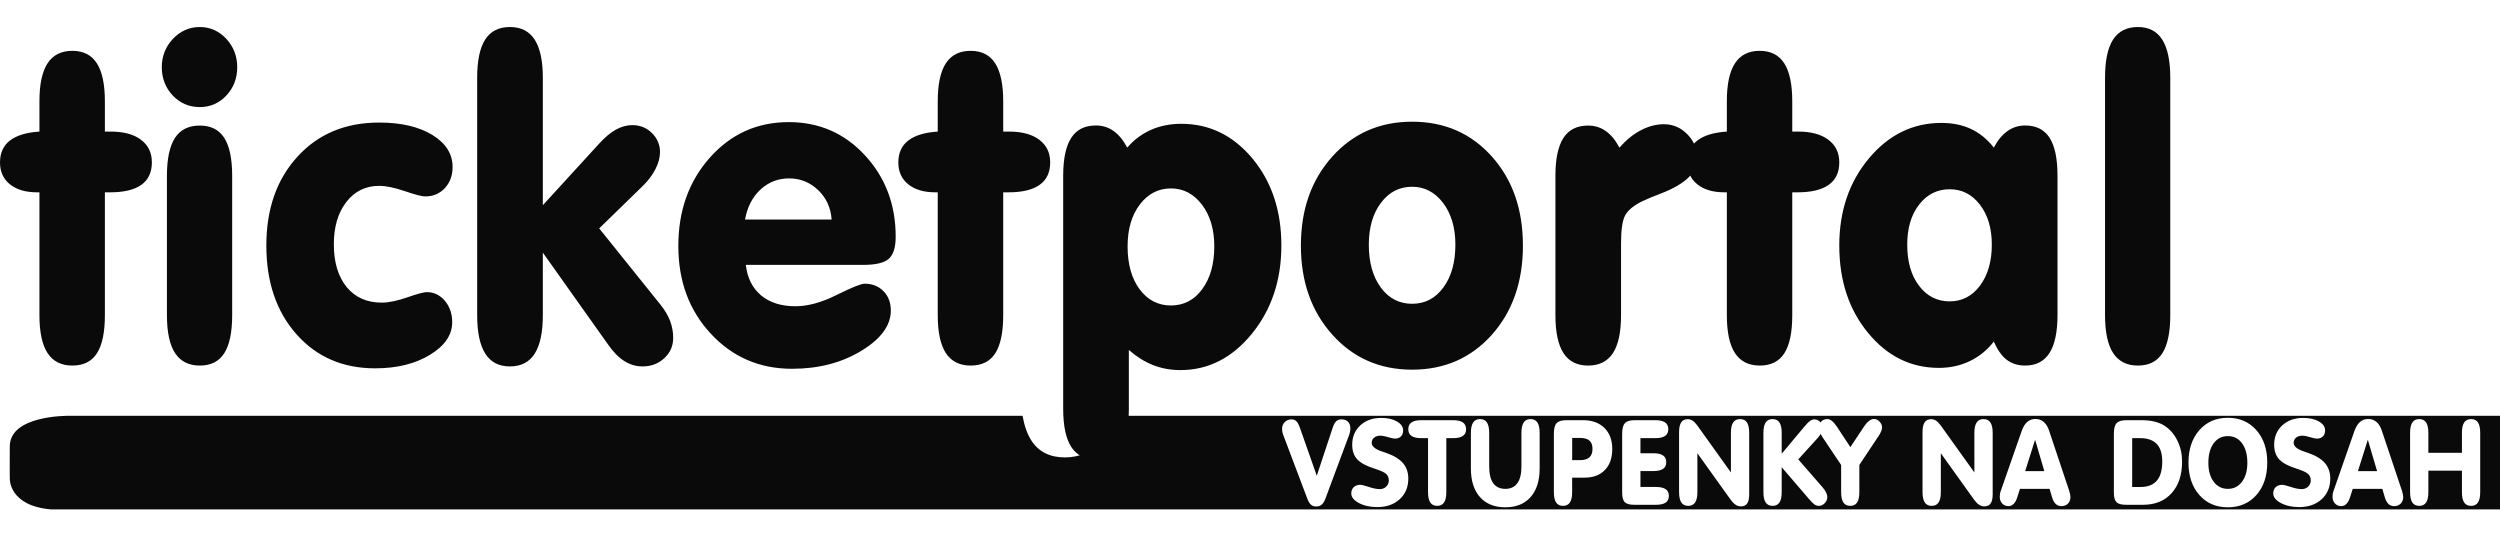
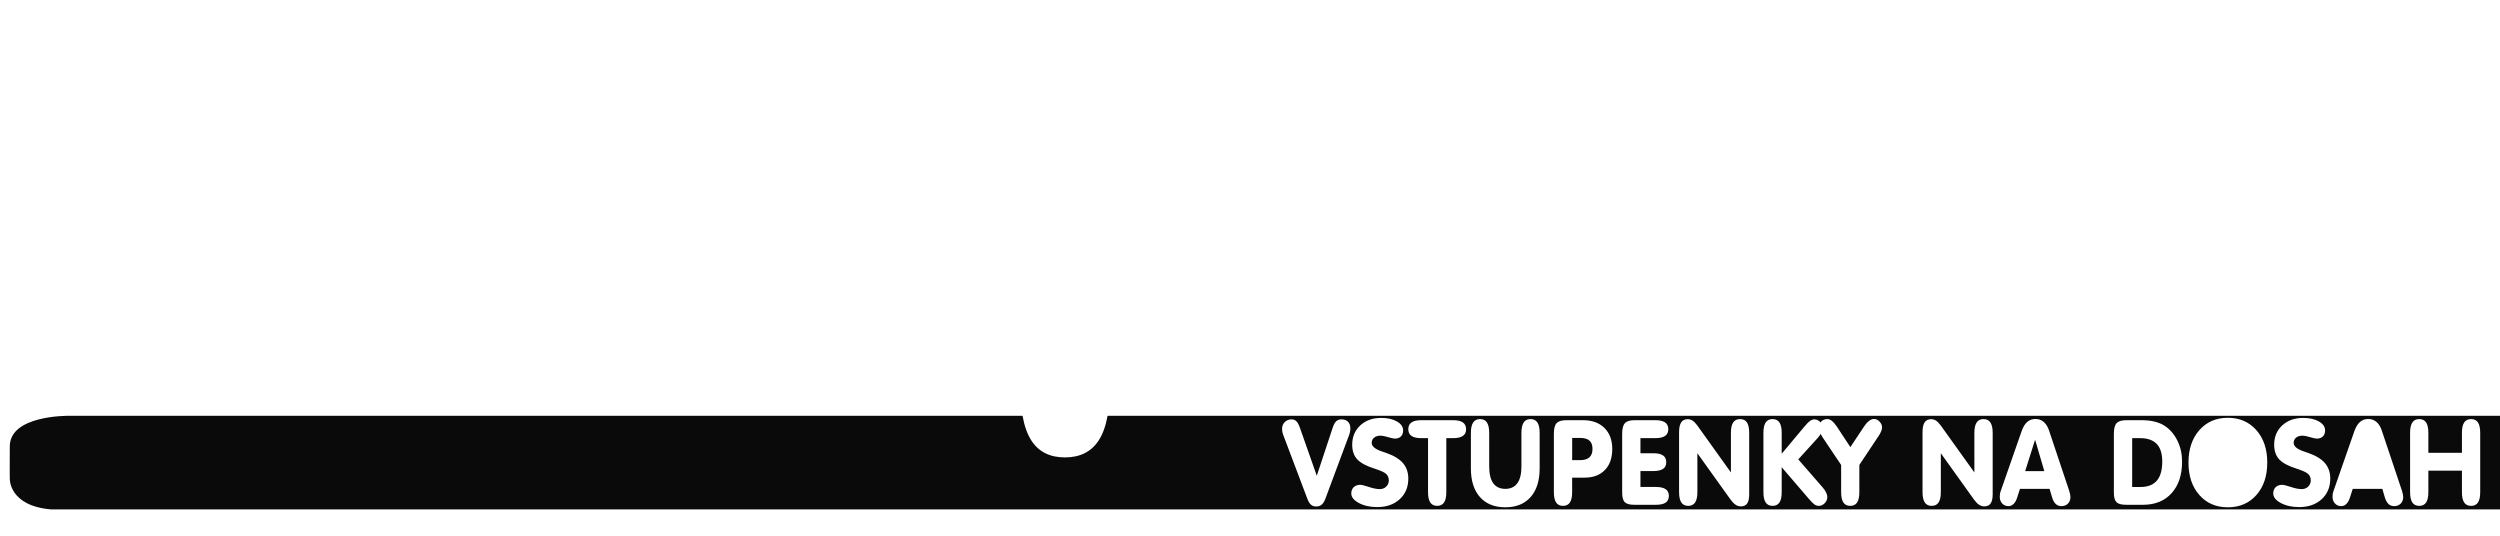
<svg xmlns="http://www.w3.org/2000/svg" width="84" height="18" viewBox="0 0 84 18" fill="none">
-   <path d="M1.325 6.462H1.244C0.856 6.462 0.553 6.371 0.331 6.191C0.11 6.011 0 5.767 0 5.46C0 5.142 0.11 4.896 0.331 4.724C0.553 4.551 0.885 4.45 1.325 4.421V3.404C1.325 2.831 1.416 2.405 1.598 2.126C1.78 1.848 2.057 1.708 2.43 1.708C2.801 1.708 3.074 1.848 3.254 2.126C3.433 2.405 3.524 2.831 3.524 3.404V4.421H3.715C4.154 4.421 4.494 4.512 4.737 4.696C4.982 4.879 5.103 5.133 5.103 5.455C5.103 5.79 4.986 6.041 4.751 6.209C4.516 6.378 4.165 6.462 3.702 6.462H3.524V10.589C3.524 11.165 3.436 11.59 3.258 11.869C3.081 12.145 2.806 12.283 2.43 12.283C2.057 12.283 1.78 12.142 1.598 11.864C1.416 11.586 1.325 11.16 1.325 10.589V6.462ZM5.436 2.257C5.436 1.888 5.563 1.57 5.811 1.304C6.064 1.041 6.362 0.908 6.714 0.908C7.06 0.908 7.356 1.041 7.603 1.304C7.848 1.57 7.971 1.888 7.971 2.257C7.971 2.631 7.85 2.948 7.605 3.21C7.363 3.468 7.064 3.598 6.714 3.598C6.355 3.598 6.052 3.468 5.805 3.21C5.56 2.948 5.436 2.631 5.436 2.257ZM7.801 10.589C7.801 11.165 7.712 11.59 7.535 11.869C7.358 12.145 7.085 12.283 6.714 12.283C6.341 12.283 6.064 12.142 5.882 11.864C5.7 11.586 5.609 11.16 5.609 10.589V5.905C5.609 5.334 5.7 4.911 5.879 4.633C6.059 4.357 6.337 4.219 6.714 4.219C7.085 4.219 7.358 4.357 7.535 4.633C7.712 4.911 7.801 5.334 7.801 5.905V10.589ZM8.949 8.249C8.949 7.023 9.296 6.029 9.993 5.266C10.691 4.499 11.607 4.118 12.741 4.118C13.475 4.118 14.069 4.256 14.524 4.532C14.979 4.81 15.207 5.17 15.207 5.613C15.207 5.896 15.121 6.132 14.949 6.319C14.774 6.506 14.557 6.6 14.291 6.6C14.177 6.6 13.948 6.541 13.601 6.422C13.255 6.305 12.969 6.245 12.741 6.245C12.286 6.245 11.917 6.425 11.637 6.787C11.358 7.147 11.217 7.62 11.217 8.205C11.217 8.816 11.362 9.296 11.649 9.646C11.935 9.993 12.327 10.168 12.822 10.168C13.065 10.168 13.351 10.108 13.687 9.99C14.023 9.875 14.239 9.815 14.34 9.815C14.58 9.815 14.783 9.913 14.949 10.108C15.111 10.303 15.194 10.542 15.194 10.825C15.194 11.253 14.946 11.618 14.45 11.92C13.953 12.223 13.338 12.376 12.605 12.376C11.52 12.376 10.639 11.995 9.963 11.233C9.287 10.47 8.949 9.476 8.949 8.249ZM18.239 6.895L20.119 4.84C20.319 4.618 20.511 4.457 20.692 4.357C20.874 4.256 21.058 4.204 21.245 4.204C21.506 4.204 21.726 4.293 21.905 4.47C22.085 4.649 22.176 4.862 22.176 5.105C22.176 5.288 22.127 5.479 22.026 5.676C21.926 5.873 21.789 6.058 21.616 6.23L20.133 7.674L22.19 10.234C22.339 10.421 22.449 10.606 22.516 10.785C22.584 10.968 22.619 11.155 22.619 11.352C22.619 11.623 22.521 11.848 22.322 12.033C22.125 12.218 21.88 12.312 21.588 12.312C21.374 12.312 21.172 12.253 20.982 12.134C20.793 12.016 20.613 11.836 20.441 11.59L18.239 8.488V10.589C18.239 11.165 18.148 11.595 17.966 11.883C17.784 12.169 17.507 12.312 17.134 12.312C16.763 12.312 16.488 12.169 16.306 11.883C16.124 11.595 16.033 11.165 16.033 10.589V2.609C16.033 2.033 16.124 1.605 16.304 1.326C16.483 1.048 16.759 0.908 17.134 0.908C17.507 0.908 17.784 1.05 17.966 1.333C18.148 1.617 18.239 2.042 18.239 2.609V6.895ZM25.033 7.377H27.943C27.915 6.984 27.766 6.654 27.493 6.39C27.217 6.127 26.894 5.994 26.515 5.994C26.143 5.994 25.821 6.12 25.553 6.368C25.282 6.619 25.109 6.954 25.033 7.377ZM25.06 8.9C25.109 9.338 25.28 9.677 25.571 9.924C25.865 10.168 26.249 10.29 26.727 10.29C27.141 10.29 27.602 10.165 28.11 9.911C28.619 9.658 28.932 9.532 29.051 9.532C29.309 9.532 29.521 9.616 29.687 9.786C29.85 9.953 29.932 10.17 29.932 10.433C29.932 10.936 29.601 11.386 28.941 11.787C28.281 12.189 27.505 12.391 26.611 12.391C25.523 12.391 24.613 11.999 23.885 11.214C23.155 10.43 22.792 9.448 22.792 8.264C22.792 7.077 23.146 6.088 23.855 5.292C24.562 4.499 25.445 4.103 26.502 4.103C27.521 4.103 28.377 4.475 29.064 5.221C29.753 5.967 30.095 6.878 30.095 7.954C30.095 8.306 30.021 8.549 29.869 8.69C29.72 8.83 29.43 8.9 29.002 8.9H25.06ZM31.508 6.462H31.427C31.04 6.462 30.737 6.371 30.515 6.191C30.294 6.011 30.184 5.767 30.184 5.46C30.184 5.142 30.294 4.896 30.515 4.724C30.737 4.551 31.068 4.45 31.508 4.421V3.404C31.508 2.831 31.599 2.405 31.781 2.126C31.963 1.848 32.241 1.708 32.614 1.708C32.985 1.708 33.258 1.848 33.437 2.126C33.617 2.405 33.708 2.831 33.708 3.404V4.421H33.898C34.337 4.421 34.678 4.512 34.92 4.696C35.165 4.879 35.286 5.133 35.286 5.455C35.286 5.79 35.17 6.041 34.934 6.209C34.699 6.378 34.349 6.462 33.885 6.462H33.708V10.589C33.708 11.165 33.619 11.59 33.442 11.869C33.265 12.145 32.99 12.283 32.614 12.283C32.241 12.283 31.963 12.142 31.781 11.864C31.599 11.586 31.508 11.16 31.508 10.589V6.462ZM37.887 8.279C37.887 8.874 38.022 9.354 38.29 9.719C38.561 10.081 38.91 10.264 39.344 10.264C39.776 10.264 40.128 10.081 40.396 9.714C40.664 9.35 40.8 8.87 40.8 8.279C40.8 7.707 40.662 7.24 40.386 6.876C40.109 6.514 39.762 6.331 39.344 6.331C38.92 6.331 38.573 6.511 38.297 6.873C38.024 7.232 37.887 7.702 37.887 8.279ZM37.929 13.732C37.929 14.309 37.838 14.737 37.656 15.015C37.474 15.294 37.197 15.434 36.823 15.434C36.447 15.434 36.173 15.294 35.993 15.015C35.814 14.737 35.723 14.309 35.723 13.732V5.905C35.723 5.332 35.814 4.908 35.993 4.633C36.173 4.354 36.447 4.216 36.823 4.216C37.045 4.216 37.243 4.278 37.415 4.401C37.59 4.525 37.742 4.709 37.875 4.96C38.101 4.696 38.37 4.497 38.677 4.361C38.985 4.226 39.324 4.16 39.691 4.16C40.639 4.16 41.436 4.549 42.085 5.329C42.73 6.107 43.054 7.082 43.054 8.249C43.054 9.414 42.723 10.404 42.062 11.216C41.397 12.028 40.599 12.435 39.663 12.435C39.332 12.435 39.023 12.379 38.738 12.265C38.454 12.152 38.183 11.982 37.929 11.758V13.732ZM45.992 8.222C45.992 8.818 46.128 9.298 46.396 9.663C46.664 10.025 47.014 10.207 47.448 10.207C47.88 10.207 48.229 10.025 48.498 9.658C48.766 9.293 48.901 8.813 48.901 8.222C48.901 7.651 48.763 7.183 48.488 6.819C48.212 6.457 47.865 6.275 47.448 6.275C47.019 6.275 46.669 6.455 46.399 6.817C46.128 7.176 45.992 7.646 45.992 8.222ZM43.71 8.252C43.71 7.038 44.062 6.043 44.766 5.26C45.468 4.48 46.364 4.089 47.446 4.089C48.535 4.089 49.428 4.478 50.126 5.258C50.822 6.036 51.17 7.033 51.17 8.252C51.17 9.468 50.822 10.465 50.126 11.249C49.428 12.028 48.535 12.421 47.446 12.421C46.364 12.421 45.468 12.028 44.766 11.244C44.062 10.46 43.71 9.463 43.71 8.252ZM52.262 10.589V5.905C52.262 5.334 52.353 4.911 52.532 4.633C52.712 4.357 52.986 4.219 53.362 4.219C53.584 4.219 53.782 4.281 53.954 4.403C54.129 4.525 54.281 4.712 54.414 4.962C54.64 4.702 54.882 4.504 55.137 4.374C55.393 4.241 55.65 4.174 55.909 4.174C56.214 4.174 56.478 4.288 56.7 4.517C56.921 4.746 57.031 5.016 57.031 5.329C57.031 5.795 56.624 6.186 55.813 6.499C55.522 6.61 55.305 6.701 55.158 6.773C54.88 6.913 54.697 7.068 54.605 7.237C54.514 7.407 54.467 7.718 54.467 8.163V10.589C54.467 11.16 54.376 11.586 54.195 11.864C54.013 12.142 53.736 12.283 53.362 12.283C52.986 12.283 52.712 12.142 52.532 11.864C52.353 11.586 52.262 11.16 52.262 10.589ZM58.022 6.462H57.94C57.553 6.462 57.249 6.371 57.028 6.191C56.806 6.011 56.697 5.767 56.697 5.46C56.697 5.142 56.806 4.896 57.028 4.724C57.249 4.551 57.58 4.45 58.022 4.421V3.404C58.022 2.831 58.113 2.405 58.295 2.126C58.477 1.848 58.754 1.708 59.127 1.708C59.498 1.708 59.77 1.848 59.95 2.126C60.129 2.405 60.22 2.831 60.22 3.404V4.421H60.412C60.85 4.421 61.191 4.512 61.433 4.696C61.678 4.879 61.8 5.133 61.8 5.455C61.8 5.79 61.683 6.041 61.447 6.209C61.211 6.378 60.862 6.462 60.398 6.462H60.22V10.589C60.22 11.165 60.132 11.59 59.955 11.869C59.777 12.145 59.502 12.283 59.127 12.283C58.754 12.283 58.477 12.142 58.295 11.864C58.113 11.586 58.022 11.16 58.022 10.589V6.462ZM66.993 11.475C66.771 11.763 66.501 11.982 66.184 12.134C65.866 12.285 65.522 12.361 65.148 12.361C64.207 12.361 63.411 11.97 62.767 11.184C62.121 10.402 61.8 9.424 61.8 8.249C61.8 7.089 62.133 6.115 62.797 5.32C63.462 4.527 64.273 4.13 65.231 4.13C65.603 4.13 65.937 4.197 66.225 4.333C66.515 4.468 66.771 4.677 66.993 4.96C67.121 4.714 67.272 4.529 67.452 4.403C67.629 4.278 67.828 4.216 68.045 4.216C68.413 4.216 68.688 4.354 68.865 4.628C69.042 4.901 69.132 5.327 69.132 5.903V10.586C69.132 11.16 69.04 11.586 68.861 11.864C68.681 12.142 68.41 12.283 68.045 12.283C67.8 12.283 67.593 12.216 67.424 12.088C67.257 11.958 67.112 11.752 66.993 11.475ZM64.083 8.22C64.083 8.794 64.215 9.254 64.48 9.601C64.743 9.951 65.087 10.126 65.51 10.126C65.925 10.126 66.265 9.948 66.529 9.597C66.792 9.242 66.925 8.783 66.925 8.22C66.925 7.671 66.792 7.225 66.526 6.878C66.258 6.53 65.921 6.359 65.51 6.359C65.092 6.359 64.749 6.53 64.481 6.876C64.215 7.218 64.083 7.666 64.083 8.22ZM70.729 2.609C70.729 2.033 70.82 1.605 71.002 1.326C71.184 1.048 71.461 0.908 71.834 0.908C72.2 0.908 72.471 1.048 72.65 1.329C72.83 1.612 72.921 2.038 72.921 2.609V10.589C72.921 11.165 72.832 11.59 72.655 11.869C72.478 12.145 72.205 12.283 71.834 12.283C71.461 12.283 71.184 12.142 71.002 11.864C70.82 11.586 70.729 11.16 70.729 10.589V2.609Z" fill="#0a0a0a" />
  <path fill-rule="evenodd" clip-rule="evenodd" d="M53.089 14.714H52.825V15.461H53.089C53.228 15.461 53.333 15.431 53.403 15.367C53.474 15.304 53.508 15.21 53.508 15.085C53.508 14.959 53.475 14.866 53.406 14.805C53.337 14.744 53.232 14.714 53.089 14.714Z" fill="#0a0a0a" />
  <path fill-rule="evenodd" clip-rule="evenodd" d="M68.046 15.829H68.689L68.379 14.775L68.046 15.829Z" fill="#0a0a0a" />
  <path fill-rule="evenodd" clip-rule="evenodd" d="M71.909 14.722H71.641V16.363H71.92C72.165 16.363 72.348 16.292 72.47 16.15C72.591 16.008 72.652 15.793 72.652 15.506C72.652 15.244 72.59 15.046 72.466 14.917C72.341 14.787 72.157 14.722 71.909 14.722Z" fill="#0a0a0a" />
-   <path fill-rule="evenodd" clip-rule="evenodd" d="M74.856 14.653C74.656 14.653 74.498 14.734 74.379 14.895C74.26 15.057 74.201 15.275 74.201 15.549C74.201 15.815 74.261 16.027 74.38 16.187C74.501 16.346 74.658 16.426 74.856 16.426C75.053 16.426 75.211 16.346 75.331 16.187C75.451 16.027 75.511 15.815 75.511 15.549C75.511 15.275 75.451 15.057 75.333 14.895C75.215 14.734 75.055 14.653 74.856 14.653Z" fill="#0a0a0a" />
  <path fill-rule="evenodd" clip-rule="evenodd" d="M83.335 16.538C83.335 16.692 83.31 16.808 83.26 16.884C83.209 16.959 83.132 16.997 83.028 16.997C82.924 16.997 82.847 16.959 82.796 16.884C82.746 16.808 82.721 16.692 82.721 16.538V15.814H81.593V16.538C81.593 16.692 81.568 16.808 81.518 16.884C81.467 16.959 81.39 16.997 81.286 16.997C81.182 16.997 81.105 16.959 81.055 16.884C81.004 16.808 80.979 16.692 80.979 16.538V14.543C80.979 14.387 81.004 14.272 81.055 14.195C81.105 14.12 81.182 14.081 81.286 14.081C81.39 14.081 81.467 14.12 81.518 14.195C81.568 14.272 81.593 14.387 81.593 14.543V15.214H82.721V14.543C82.721 14.387 82.746 14.272 82.796 14.195C82.847 14.12 82.924 14.081 83.028 14.081C83.132 14.081 83.209 14.12 83.26 14.195C83.31 14.272 83.335 14.387 83.335 14.543V16.538ZM80.663 16.921C80.606 16.979 80.534 17.006 80.444 17.006C80.365 17.006 80.299 16.98 80.247 16.928C80.195 16.876 80.154 16.797 80.123 16.689L80.047 16.426H79.052L78.959 16.714C78.93 16.808 78.89 16.88 78.84 16.93C78.79 16.98 78.731 17.006 78.665 17.006C78.58 17.006 78.51 16.976 78.455 16.917C78.4 16.858 78.373 16.783 78.373 16.693C78.373 16.658 78.375 16.623 78.38 16.592C78.385 16.561 78.393 16.532 78.403 16.506L79.103 14.497C79.153 14.353 79.217 14.246 79.294 14.179C79.369 14.112 79.462 14.078 79.573 14.078C79.678 14.078 79.769 14.11 79.846 14.174C79.924 14.238 79.983 14.332 80.024 14.454L80.708 16.496C80.721 16.539 80.731 16.578 80.738 16.612C80.744 16.645 80.748 16.675 80.748 16.702C80.748 16.791 80.719 16.865 80.663 16.921ZM78.009 16.773C77.817 16.949 77.564 17.038 77.252 17.038C77.011 17.038 76.806 16.992 76.635 16.901C76.466 16.809 76.381 16.703 76.381 16.58C76.381 16.493 76.408 16.423 76.462 16.369C76.517 16.316 76.591 16.29 76.684 16.29C76.729 16.29 76.825 16.313 76.971 16.361C77.116 16.41 77.238 16.434 77.339 16.434C77.425 16.434 77.498 16.406 77.555 16.35C77.613 16.294 77.642 16.224 77.642 16.141C77.642 16.052 77.612 15.979 77.553 15.924C77.494 15.87 77.367 15.811 77.172 15.749C76.89 15.661 76.692 15.555 76.58 15.433C76.468 15.312 76.412 15.148 76.412 14.942C76.412 14.678 76.503 14.462 76.683 14.294C76.864 14.126 77.099 14.042 77.388 14.042C77.602 14.042 77.777 14.082 77.916 14.162C78.054 14.242 78.123 14.341 78.123 14.462C78.123 14.548 78.099 14.615 78.049 14.664C78.001 14.712 77.933 14.737 77.847 14.737C77.799 14.737 77.721 14.72 77.612 14.687C77.503 14.654 77.422 14.638 77.367 14.638C77.275 14.638 77.202 14.66 77.148 14.705C77.094 14.75 77.067 14.809 77.067 14.882C77.067 14.997 77.186 15.095 77.425 15.174C77.481 15.194 77.525 15.207 77.555 15.218C77.812 15.308 78.001 15.423 78.119 15.562C78.237 15.701 78.297 15.874 78.297 16.08C78.297 16.366 78.2 16.596 78.009 16.773ZM75.816 16.631C75.573 16.907 75.251 17.045 74.855 17.045C74.458 17.045 74.138 16.907 73.897 16.631C73.654 16.355 73.533 15.992 73.533 15.542C73.533 15.092 73.655 14.73 73.898 14.453C74.141 14.177 74.461 14.038 74.855 14.038C75.251 14.038 75.571 14.177 75.815 14.454C76.059 14.731 76.18 15.093 76.18 15.542C76.18 15.992 76.059 16.355 75.816 16.631ZM72.966 16.571C72.731 16.831 72.41 16.961 72.003 16.961H71.442C71.284 16.961 71.174 16.933 71.115 16.875C71.056 16.818 71.026 16.711 71.026 16.553V14.572C71.026 14.4 71.058 14.28 71.12 14.216C71.183 14.15 71.293 14.118 71.45 14.118H71.944C72.115 14.118 72.267 14.134 72.398 14.167C72.529 14.199 72.645 14.249 72.747 14.317C72.924 14.438 73.063 14.603 73.165 14.815C73.267 15.026 73.318 15.258 73.318 15.51C73.318 15.957 73.201 16.31 72.966 16.571ZM69.482 16.921C69.426 16.979 69.353 17.006 69.264 17.006C69.185 17.006 69.119 16.98 69.067 16.928C69.014 16.876 68.974 16.797 68.943 16.689L68.866 16.426H67.871L67.778 16.714C67.749 16.808 67.71 16.88 67.659 16.93C67.609 16.98 67.551 17.006 67.484 17.006C67.399 17.006 67.329 16.976 67.274 16.917C67.219 16.858 67.192 16.783 67.192 16.693C67.192 16.658 67.195 16.623 67.2 16.592C67.205 16.561 67.211 16.532 67.222 16.506L67.923 14.497C67.973 14.353 68.037 14.246 68.112 14.179C68.189 14.112 68.282 14.078 68.393 14.078C68.498 14.078 68.588 14.11 68.666 14.174C68.742 14.238 68.802 14.332 68.844 14.454L69.527 16.496C69.54 16.539 69.55 16.578 69.557 16.612C69.564 16.645 69.567 16.675 69.567 16.702C69.567 16.791 69.539 16.865 69.482 16.921ZM66.954 16.61C66.954 16.748 66.931 16.85 66.885 16.915C66.84 16.982 66.768 17.014 66.672 17.014C66.608 17.014 66.549 16.995 66.492 16.957C66.437 16.92 66.38 16.86 66.321 16.778L65.212 15.229V16.538C65.212 16.692 65.187 16.808 65.135 16.884C65.085 16.959 65.009 16.997 64.905 16.997C64.801 16.997 64.724 16.959 64.673 16.884C64.623 16.808 64.597 16.692 64.597 16.538V14.518C64.597 14.372 64.621 14.264 64.667 14.192C64.715 14.122 64.786 14.085 64.882 14.085C64.944 14.085 65 14.101 65.05 14.133C65.1 14.165 65.152 14.219 65.208 14.294L66.339 15.874V14.542C66.339 14.387 66.365 14.272 66.415 14.195C66.465 14.12 66.543 14.081 66.647 14.081C66.751 14.081 66.827 14.12 66.877 14.195C66.928 14.272 66.954 14.387 66.954 14.542V16.61ZM63.109 14.669L63.096 14.687L62.474 15.622V16.537C62.474 16.692 62.449 16.808 62.399 16.884C62.348 16.959 62.272 16.997 62.168 16.997C62.065 16.997 61.988 16.959 61.938 16.884C61.887 16.808 61.862 16.692 61.862 16.537V15.622L61.24 14.695L61.237 14.689C61.209 14.648 61.194 14.614 61.175 14.578C61.15 14.619 61.125 14.661 61.084 14.706L60.422 15.435L61.242 16.378C61.294 16.436 61.331 16.493 61.358 16.548C61.385 16.605 61.398 16.654 61.398 16.698C61.398 16.777 61.369 16.847 61.311 16.907C61.254 16.966 61.188 16.997 61.115 16.997C61.066 16.997 61.02 16.984 60.976 16.957C60.934 16.93 60.869 16.868 60.785 16.77L59.865 15.698V16.538C59.865 16.692 59.84 16.808 59.79 16.884C59.738 16.959 59.662 16.997 59.558 16.997C59.454 16.997 59.377 16.959 59.327 16.884C59.276 16.808 59.251 16.692 59.251 16.538V14.542C59.251 14.387 59.276 14.272 59.327 14.195C59.377 14.12 59.454 14.081 59.558 14.081C59.662 14.081 59.738 14.12 59.79 14.195C59.84 14.272 59.865 14.387 59.865 14.542V15.245L60.645 14.314C60.716 14.229 60.774 14.171 60.822 14.139C60.87 14.107 60.917 14.091 60.964 14.091C61.037 14.091 61.102 14.121 61.157 14.179C61.162 14.184 61.163 14.19 61.168 14.196C61.175 14.186 61.179 14.175 61.189 14.166C61.246 14.11 61.316 14.081 61.4 14.081C61.45 14.081 61.501 14.101 61.551 14.142C61.602 14.182 61.657 14.244 61.715 14.329L62.172 15.023L62.639 14.321C62.691 14.243 62.745 14.183 62.802 14.14C62.858 14.098 62.914 14.078 62.968 14.078C63.036 14.078 63.097 14.107 63.153 14.166C63.209 14.224 63.237 14.288 63.237 14.359C63.237 14.44 63.194 14.543 63.109 14.669ZM58.773 16.61C58.773 16.748 58.751 16.85 58.706 16.915C58.659 16.982 58.589 17.014 58.493 17.014C58.428 17.014 58.368 16.995 58.313 16.957C58.257 16.92 58.201 16.86 58.141 16.778L57.032 15.229V16.538C57.032 16.692 57.006 16.808 56.956 16.884C56.906 16.959 56.828 16.997 56.725 16.997C56.621 16.997 56.544 16.959 56.493 16.884C56.443 16.808 56.417 16.692 56.417 16.538V14.518C56.417 14.372 56.441 14.264 56.488 14.192C56.535 14.122 56.606 14.085 56.703 14.085C56.764 14.085 56.82 14.101 56.87 14.133C56.92 14.165 56.972 14.219 57.028 14.294L58.159 15.874V14.542C58.159 14.387 58.184 14.272 58.235 14.195C58.286 14.12 58.362 14.081 58.467 14.081C58.57 14.081 58.648 14.12 58.698 14.195C58.748 14.272 58.773 14.387 58.773 14.542V16.61ZM55.966 16.888C55.894 16.937 55.785 16.961 55.637 16.961H54.921C54.762 16.961 54.653 16.933 54.594 16.875C54.535 16.818 54.505 16.711 54.505 16.553V14.572C54.505 14.4 54.537 14.28 54.6 14.216C54.663 14.15 54.772 14.118 54.929 14.118H55.619C55.764 14.118 55.873 14.143 55.946 14.193C56.018 14.243 56.055 14.32 56.055 14.422C56.055 14.522 56.019 14.598 55.947 14.647C55.874 14.697 55.766 14.722 55.619 14.722H55.119V15.229H55.55C55.697 15.229 55.806 15.254 55.878 15.303C55.951 15.352 55.986 15.429 55.986 15.53C55.986 15.631 55.951 15.707 55.878 15.755C55.806 15.803 55.697 15.828 55.55 15.828H55.119V16.362H55.637C55.785 16.362 55.894 16.387 55.966 16.436C56.038 16.485 56.074 16.561 56.074 16.661C56.074 16.762 56.038 16.838 55.966 16.888ZM53.924 15.793C53.759 15.964 53.53 16.049 53.236 16.049H52.824V16.537C52.824 16.692 52.799 16.808 52.748 16.884C52.698 16.959 52.62 16.997 52.517 16.997C52.413 16.997 52.336 16.959 52.286 16.884C52.235 16.808 52.21 16.692 52.21 16.537V14.573C52.21 14.4 52.241 14.28 52.304 14.216C52.367 14.15 52.476 14.118 52.633 14.118H53.187C53.49 14.118 53.731 14.204 53.908 14.378C54.084 14.553 54.172 14.788 54.172 15.084C54.172 15.387 54.09 15.623 53.924 15.793ZM51.732 15.741C51.732 16.154 51.63 16.474 51.427 16.703C51.224 16.931 50.941 17.045 50.579 17.045C50.215 17.045 49.931 16.931 49.728 16.703C49.524 16.474 49.422 16.154 49.422 15.741V14.542C49.422 14.387 49.447 14.272 49.499 14.195C49.549 14.12 49.625 14.081 49.73 14.081C49.833 14.081 49.911 14.12 49.961 14.195C50.011 14.272 50.037 14.387 50.037 14.542V15.669C50.037 15.92 50.082 16.109 50.172 16.236C50.263 16.362 50.399 16.426 50.579 16.426C50.757 16.426 50.892 16.362 50.983 16.236C51.075 16.109 51.12 15.92 51.12 15.669V14.542C51.12 14.387 51.146 14.272 51.196 14.195C51.246 14.12 51.323 14.081 51.425 14.081C51.529 14.081 51.606 14.12 51.657 14.195C51.707 14.272 51.732 14.387 51.732 14.542V15.741ZM49.152 14.647C49.08 14.697 48.97 14.722 48.823 14.722H48.596V16.537C48.596 16.692 48.571 16.808 48.52 16.884C48.47 16.959 48.392 16.997 48.289 16.997C48.185 16.997 48.108 16.959 48.058 16.884C48.007 16.808 47.982 16.692 47.982 16.537V14.722H47.757C47.608 14.722 47.498 14.697 47.427 14.647C47.355 14.598 47.319 14.522 47.319 14.422C47.319 14.32 47.355 14.243 47.428 14.193C47.5 14.143 47.609 14.118 47.757 14.118H48.823C48.969 14.118 49.079 14.143 49.151 14.193C49.224 14.243 49.261 14.32 49.261 14.422C49.261 14.522 49.225 14.598 49.152 14.647ZM47.031 16.773C46.84 16.949 46.588 17.038 46.274 17.038C46.034 17.038 45.829 16.992 45.658 16.901C45.488 16.809 45.403 16.703 45.403 16.58C45.403 16.493 45.43 16.423 45.485 16.369C45.539 16.316 45.614 16.29 45.706 16.29C45.752 16.29 45.847 16.313 45.993 16.361C46.139 16.41 46.261 16.434 46.361 16.434C46.447 16.434 46.52 16.406 46.577 16.35C46.635 16.294 46.664 16.224 46.664 16.141C46.664 16.052 46.635 15.979 46.575 15.924C46.517 15.87 46.389 15.811 46.195 15.749C45.912 15.661 45.715 15.555 45.603 15.433C45.49 15.312 45.434 15.148 45.434 14.942C45.434 14.678 45.525 14.462 45.705 14.294C45.886 14.126 46.121 14.042 46.411 14.042C46.624 14.042 46.8 14.082 46.938 14.162C47.076 14.242 47.145 14.341 47.145 14.462C47.145 14.548 47.121 14.615 47.072 14.664C47.023 14.712 46.956 14.737 46.869 14.737C46.822 14.737 46.743 14.72 46.635 14.687C46.526 14.654 46.444 14.638 46.389 14.638C46.297 14.638 46.225 14.66 46.17 14.705C46.116 14.75 46.089 14.809 46.089 14.882C46.089 14.997 46.208 15.095 46.447 15.174C46.503 15.194 46.547 15.207 46.577 15.218C46.834 15.308 47.023 15.423 47.141 15.562C47.259 15.701 47.319 15.874 47.319 16.08C47.319 16.366 47.223 16.596 47.031 16.773ZM45.361 14.502C45.355 14.54 45.345 14.578 45.331 14.614L44.536 16.749C44.5 16.845 44.459 16.914 44.41 16.955C44.362 16.997 44.301 17.018 44.224 17.018C44.155 17.018 44.097 16.999 44.052 16.961C44.007 16.923 43.967 16.861 43.933 16.774L43.111 14.599C43.101 14.571 43.092 14.542 43.086 14.509C43.08 14.478 43.077 14.446 43.077 14.413C43.077 14.321 43.107 14.244 43.167 14.183C43.227 14.122 43.303 14.091 43.395 14.091C43.461 14.091 43.516 14.112 43.559 14.155C43.601 14.196 43.64 14.269 43.676 14.37L44.244 15.985L44.771 14.394C44.806 14.28 44.847 14.201 44.893 14.158C44.938 14.113 44.998 14.091 45.074 14.091C45.167 14.091 45.239 14.118 45.293 14.171C45.345 14.224 45.372 14.297 45.372 14.389C45.372 14.426 45.369 14.463 45.361 14.502ZM37.214 13.971C37.153 14.312 37.053 14.589 36.914 14.801C36.667 15.179 36.29 15.369 35.783 15.369C35.273 15.369 34.899 15.179 34.654 14.801C34.518 14.589 34.418 14.312 34.358 13.971H2.319C2.235 13.97 0.342 13.96 0.329 14.988C0.322 15.771 0.329 16.085 0.329 16.085C0.329 16.085 0.294 16.996 1.716 17.116H84V13.971H37.214Z" fill="#0a0a0a" />
-   <path fill-rule="evenodd" clip-rule="evenodd" d="M79.227 15.829H79.87L79.559 14.775L79.227 15.829Z" fill="#0a0a0a" />
</svg>